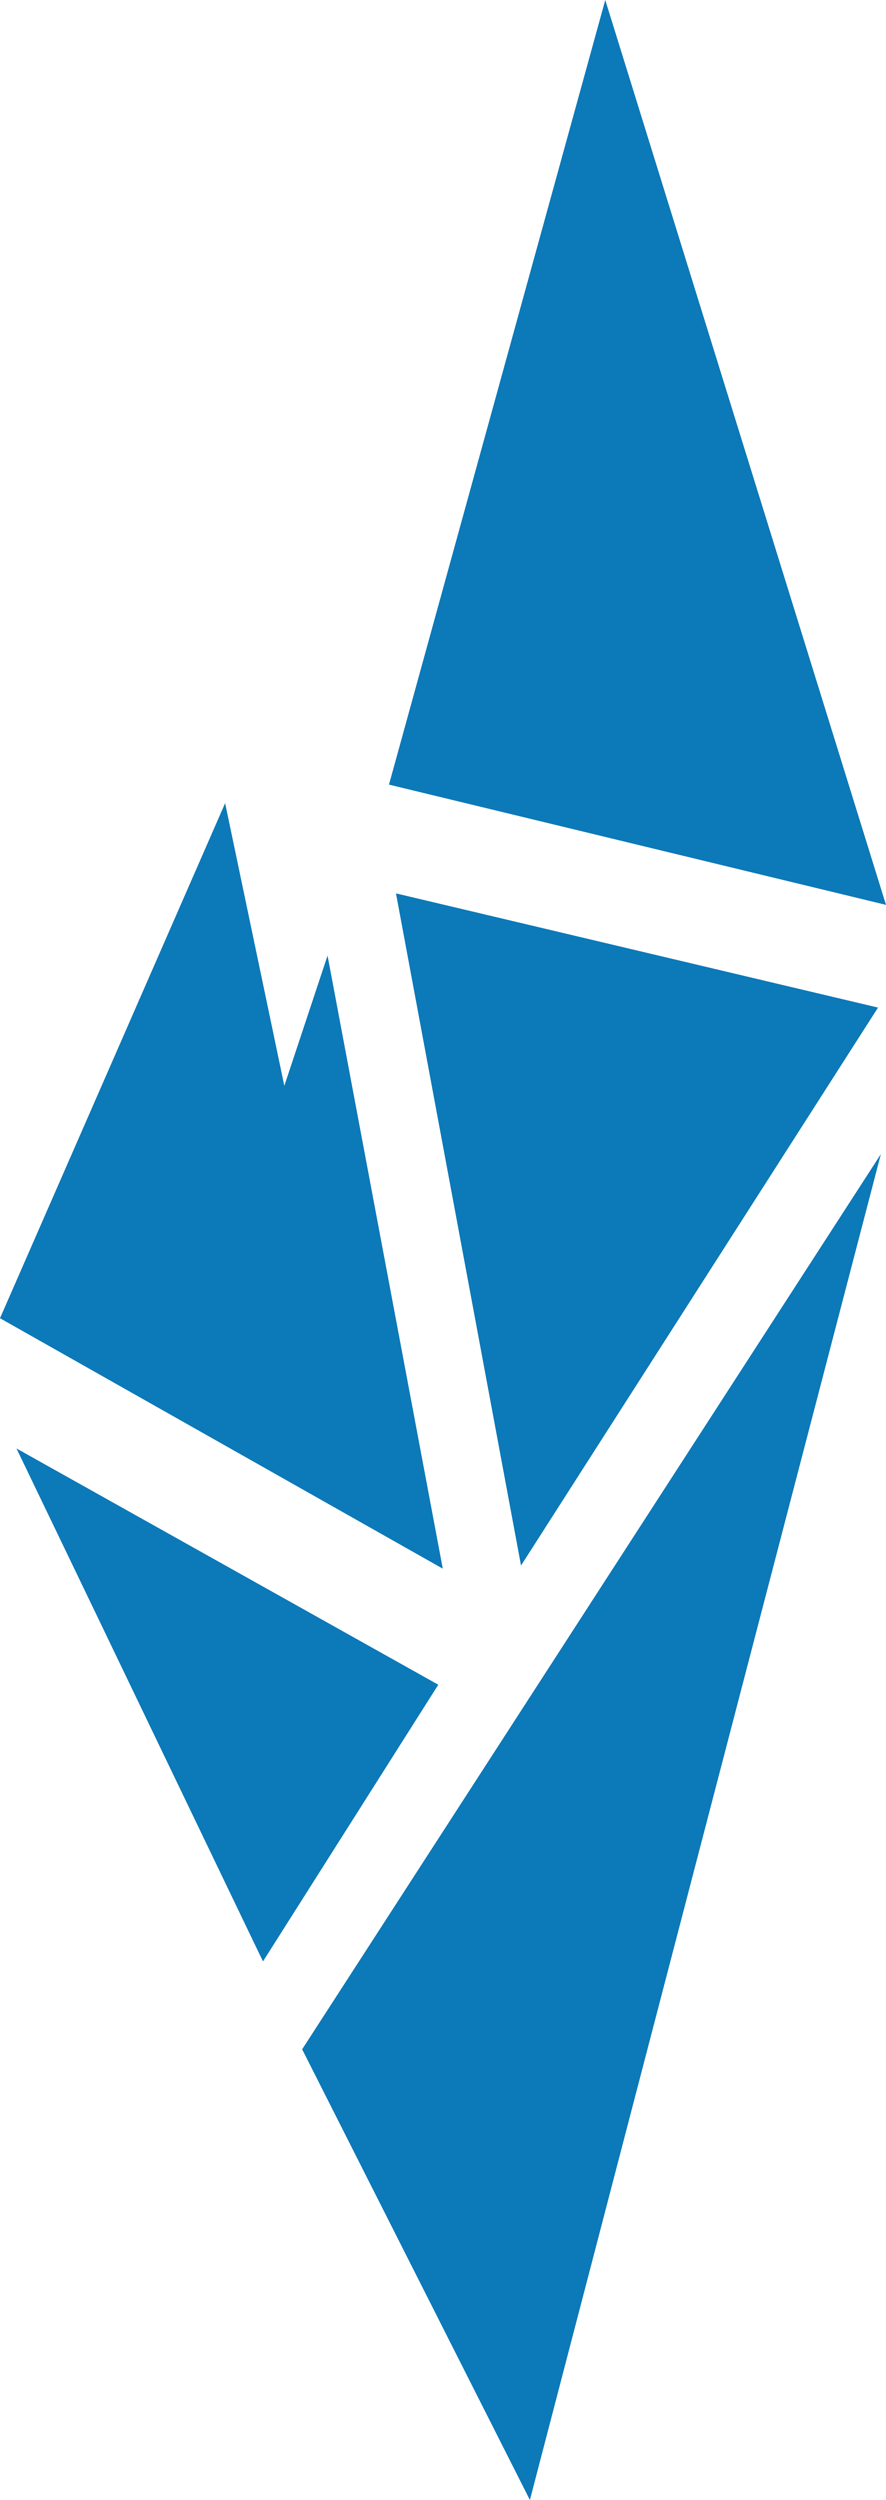
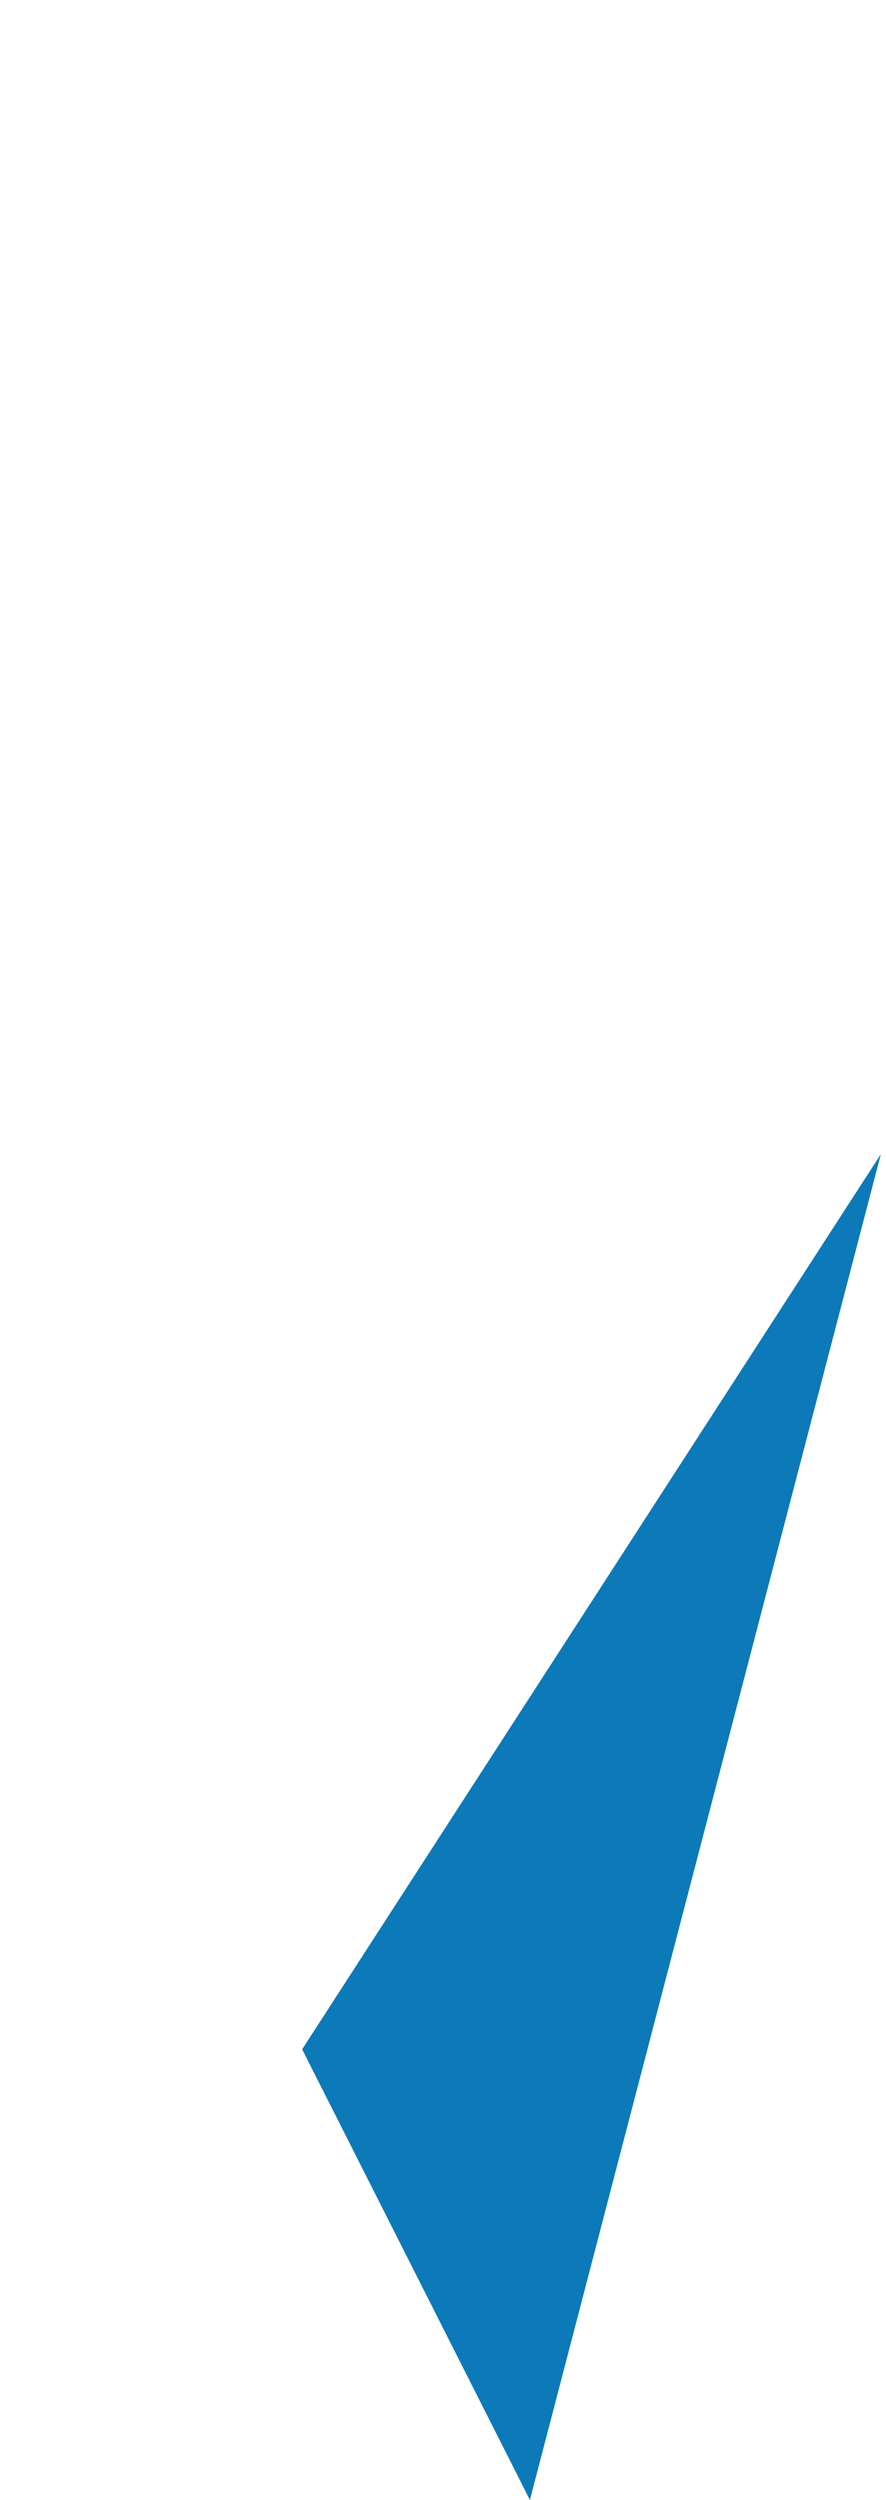
<svg xmlns="http://www.w3.org/2000/svg" width="50" height="141" viewBox="0 0 50 141" fill="#0C79B8" preserveAspectRatio="xMidYMid meet">
-   <path d="M21.951 44.252L34.157 0L50 51.035L21.951 44.252Z" fill="#0C79B8" />
  <path d="M17.051 115.581L49.711 65.091L29.904 141L17.051 115.581Z" fill="#0C79B8" />
-   <path d="M18.485 53.894C20.692 65.625 22.775 76.7 24.988 88.473L0 74.348C4.192 64.767 8.285 55.409 12.705 45.297C13.692 50.002 14.515 53.928 15.354 57.939L16.045 61.24L18.485 53.894Z" fill="#0C79B8" />
-   <path d="M22.346 50.387L49.55 56.828L29.403 88.297C28.471 83.293 27.561 78.404 26.656 73.541C25.23 65.877 23.816 58.276 22.346 50.387Z" fill="#0C79B8" />
-   <path d="M24.734 95.019L14.841 110.624C13.269 107.355 11.723 104.138 10.194 100.957C7.057 94.43 3.993 88.054 0.929 81.692L24.734 95.019Z" fill="#0C79B8" />
</svg>